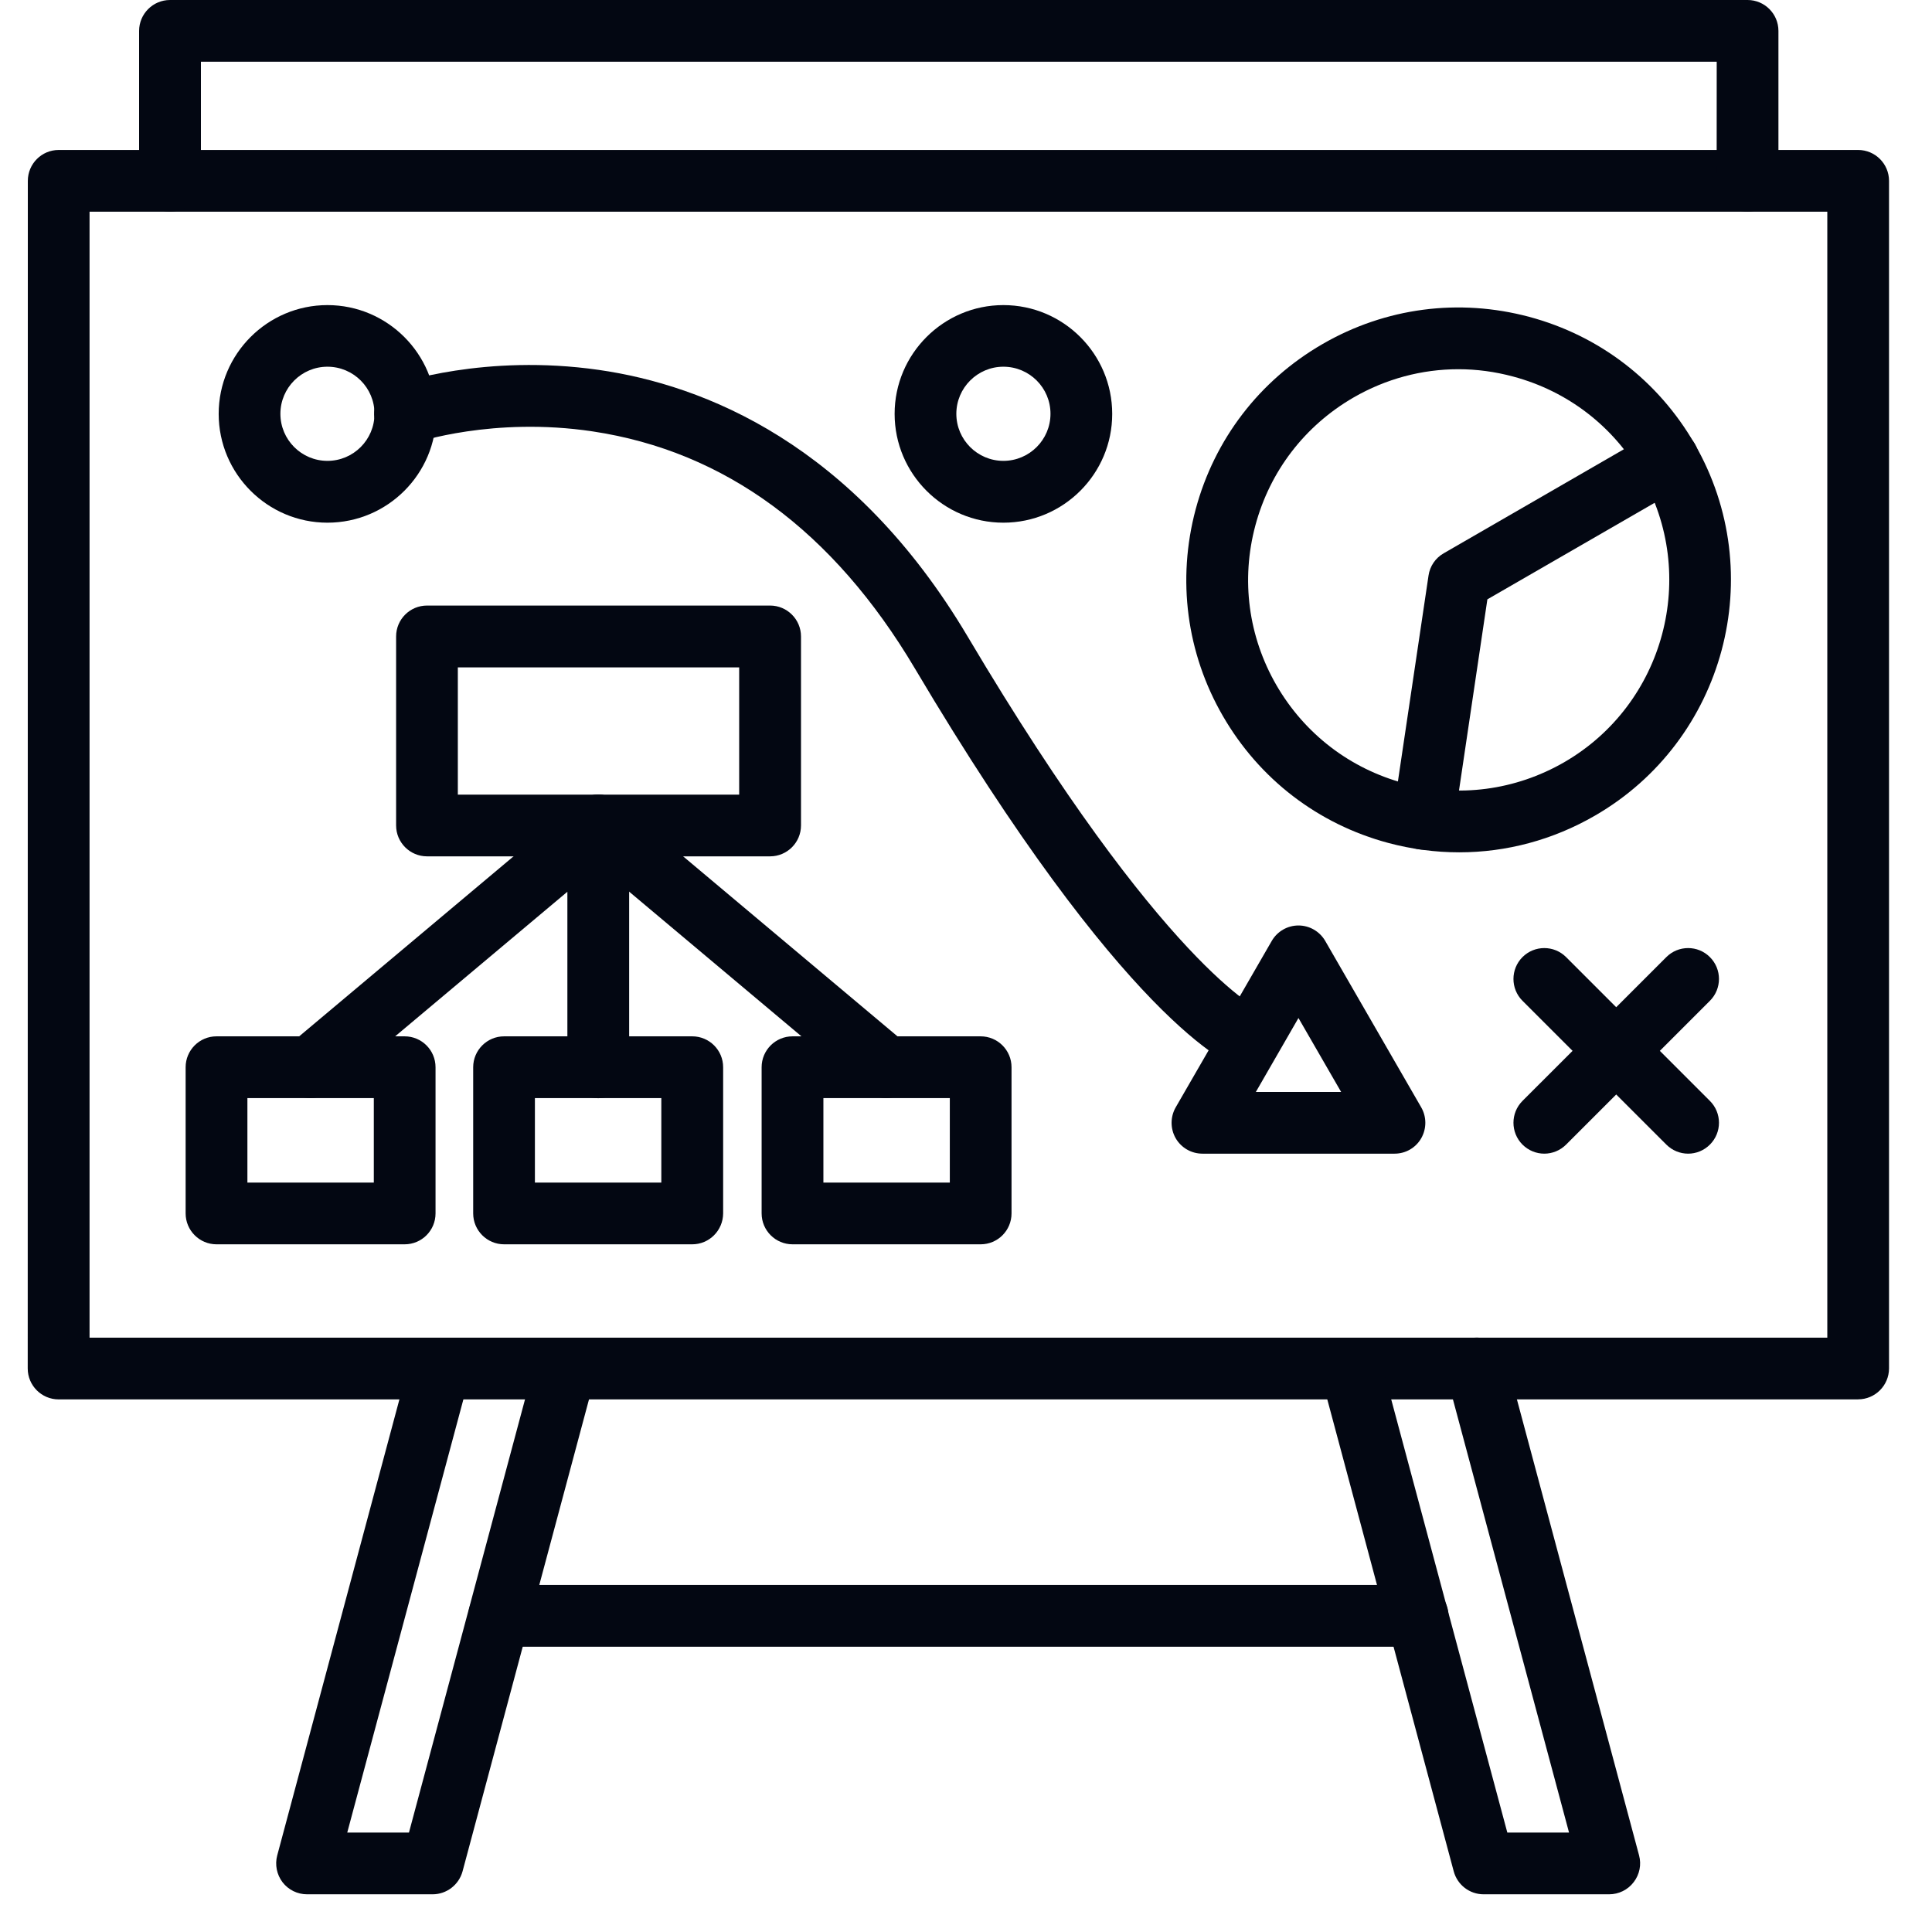
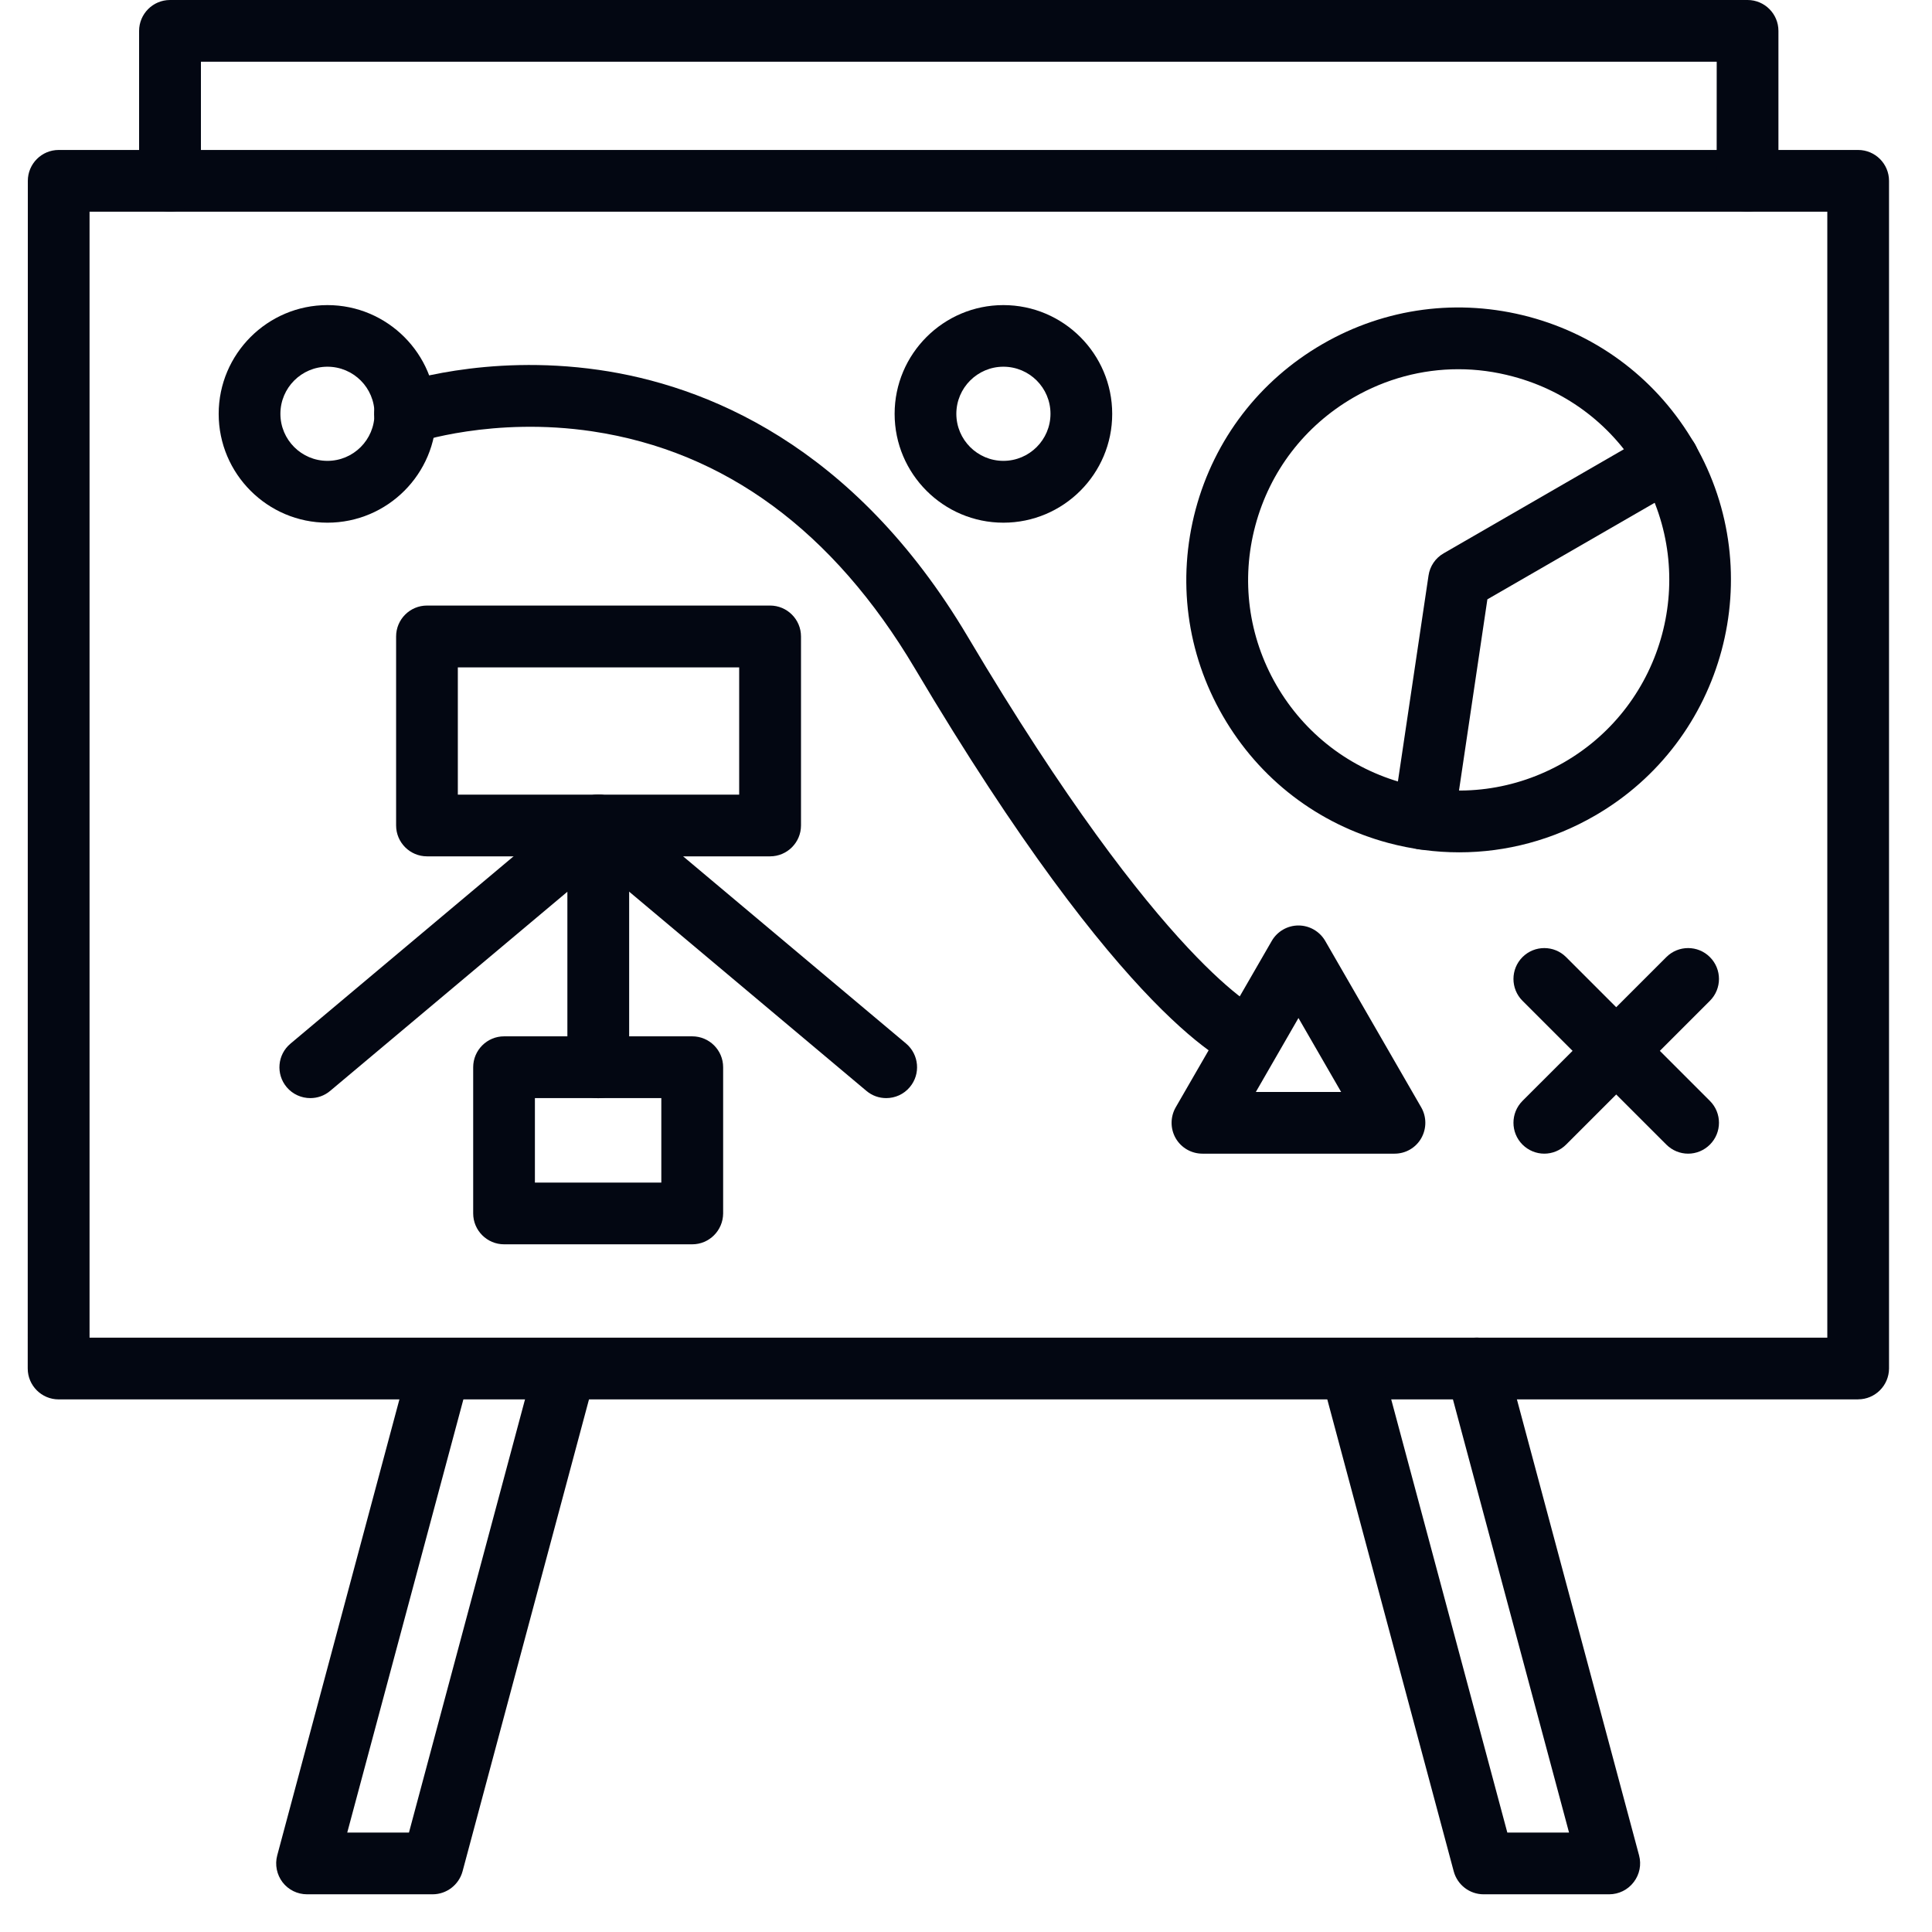
<svg xmlns="http://www.w3.org/2000/svg" width="30" height="30" viewBox="0 0 37 37" fill="none">
  <path d="M35.587 26.8H1.123C0.797 26.8 0.531 26.535 0.531 26.208L0.533 3.464C0.533 3.138 0.797 2.872 1.124 2.872H35.585C35.911 2.872 36.177 3.136 36.177 3.464V26.209C36.175 26.534 35.911 26.799 35.585 26.799L35.587 26.8ZM1.715 25.618H34.995V4.054H1.715V25.618Z" fill="#030712" />
  <path d="M33.468 4.054C33.142 4.054 32.876 3.79 32.876 3.463L32.877 1.182H3.848V3.463C3.848 3.789 3.583 4.054 3.256 4.054C2.93 4.054 2.664 3.79 2.664 3.463V0.592C2.664 0.266 2.929 0 3.256 0H33.468C33.793 0 34.059 0.264 34.059 0.592V3.464C34.059 3.79 33.793 4.054 33.468 4.054L33.468 4.054Z" fill="#030712" />
  <path d="M8.285 36.278H5.88C5.696 36.278 5.523 36.193 5.411 36.047C5.3 35.901 5.262 35.711 5.309 35.534L7.848 26.058C7.933 25.742 8.257 25.555 8.573 25.64C8.888 25.725 9.075 26.049 8.991 26.365L6.65 35.096H7.832L10.254 26.056C10.339 25.741 10.664 25.554 10.979 25.639C11.295 25.723 11.482 26.048 11.397 26.363L8.858 35.84C8.787 36.098 8.552 36.278 8.285 36.278Z" fill="#030712" />
  <path d="M30.817 36.278H28.412C28.145 36.278 27.911 36.098 27.841 35.84L25.302 26.363C25.217 26.048 25.404 25.723 25.72 25.639C26.034 25.554 26.359 25.741 26.444 26.056L28.867 35.096H30.049L27.708 26.362C27.623 26.046 27.81 25.722 28.126 25.637C28.44 25.552 28.766 25.739 28.851 26.055L31.39 35.532C31.438 35.71 31.4 35.898 31.288 36.044C31.175 36.193 31.001 36.278 30.817 36.278L30.817 36.278Z" fill="#030712" />
-   <path d="M27.149 31.537H9.56C9.235 31.537 8.969 31.273 8.969 30.945C8.969 30.619 9.233 30.354 9.56 30.354H27.149C27.474 30.354 27.74 30.618 27.74 30.945C27.739 31.273 27.476 31.537 27.149 31.537Z" fill="#030712" />
  <path d="M14.748 16.4H8.178C7.852 16.4 7.586 16.135 7.586 15.808V12.189C7.586 11.863 7.85 11.597 8.178 11.597H14.748C15.074 11.597 15.34 11.862 15.34 12.189V15.808C15.34 16.135 15.074 16.4 14.748 16.4ZM8.768 15.218H14.156V12.781H8.768V15.218Z" fill="#030712" />
-   <path d="M18.78 23.83H15.178C14.852 23.83 14.586 23.565 14.586 23.238V20.439C14.586 20.113 14.85 19.847 15.178 19.847H18.78C19.106 19.847 19.372 20.111 19.372 20.439V23.238C19.372 23.565 19.108 23.83 18.78 23.83ZM15.769 22.648H18.19V21.03H15.769V22.648Z" fill="#030712" />
  <path d="M13.257 23.83H9.654C9.328 23.83 9.062 23.565 9.062 23.238V20.439C9.062 20.113 9.327 19.847 9.654 19.847H13.257C13.583 19.847 13.849 20.111 13.849 20.439V23.238C13.847 23.565 13.583 23.83 13.257 23.83ZM10.244 22.648H12.665V21.03H10.244V22.648Z" fill="#030712" />
-   <path d="M7.749 23.83H4.146C3.821 23.83 3.555 23.565 3.555 23.238V20.439C3.555 20.113 3.819 19.847 4.146 19.847H7.749C8.075 19.847 8.341 20.111 8.341 20.439V23.238C8.341 23.565 8.077 23.83 7.749 23.83ZM4.738 22.648H7.159V21.03H4.738V22.648Z" fill="#030712" />
  <path d="M16.972 21.03C16.837 21.03 16.703 20.985 16.592 20.891L11.078 16.261C10.828 16.051 10.796 15.678 11.005 15.428C11.215 15.178 11.588 15.146 11.838 15.355L17.352 19.985C17.602 20.196 17.634 20.569 17.425 20.818C17.308 20.959 17.14 21.03 16.972 21.03Z" fill="#030712" />
  <path d="M5.943 21.03C5.775 21.03 5.607 20.959 5.49 20.82C5.28 20.57 5.312 20.197 5.563 19.987L11.077 15.357C11.254 15.209 11.5 15.177 11.707 15.274C11.916 15.37 12.049 15.58 12.049 15.81V20.44C12.049 20.766 11.784 21.032 11.457 21.032C11.131 21.032 10.866 20.767 10.866 20.44V17.078L6.324 20.891C6.213 20.985 6.078 21.03 5.943 21.03L5.943 21.03Z" fill="#030712" />
  <path d="M6.271 10.01C5.123 10.01 4.188 9.075 4.188 7.926C4.188 6.778 5.123 5.843 6.271 5.843C7.419 5.843 8.354 6.778 8.354 7.926C8.356 9.075 7.421 10.01 6.271 10.01ZM6.271 7.023C5.774 7.023 5.37 7.428 5.37 7.925C5.37 8.422 5.774 8.826 6.271 8.826C6.768 8.826 7.172 8.422 7.172 7.925C7.174 7.428 6.769 7.023 6.271 7.023Z" fill="#030712" />
  <path d="M23.757 20.469C23.542 20.397 21.536 19.572 17.52 12.8C15.959 10.17 13.885 8.643 11.351 8.262C9.443 7.975 7.965 8.476 7.95 8.482C7.642 8.589 7.306 8.427 7.198 8.118C7.09 7.81 7.25 7.474 7.559 7.366C7.627 7.341 9.283 6.77 11.467 7.084C13.479 7.373 16.339 8.494 18.535 12.196C22.289 18.524 24.133 19.347 24.152 19.354C24.139 19.348 24.131 19.347 24.131 19.347L23.757 20.469Z" fill="#030712" />
  <path d="M26.708 22.094H23.028C22.817 22.094 22.622 21.982 22.516 21.799C22.411 21.616 22.411 21.391 22.516 21.207L24.356 18.019C24.461 17.837 24.657 17.724 24.867 17.724C25.078 17.724 25.273 17.837 25.379 18.019L27.218 21.207C27.323 21.39 27.323 21.615 27.218 21.799C27.113 21.982 26.92 22.094 26.708 22.094ZM24.051 20.912H25.684L24.867 19.496L24.051 20.912Z" fill="#030712" />
  <path d="M19.216 10.01C18.068 10.01 17.133 9.075 17.133 7.926C17.133 6.778 18.068 5.843 19.216 5.843C20.365 5.843 21.3 6.778 21.3 7.926C21.301 9.075 20.366 10.01 19.216 10.01ZM19.216 7.023C18.72 7.023 18.315 7.428 18.315 7.925C18.315 8.422 18.72 8.826 19.216 8.826C19.713 8.826 20.118 8.422 20.118 7.925C20.119 7.428 19.715 7.023 19.216 7.023Z" fill="#030712" />
  <path d="M29.575 22.094C29.423 22.094 29.273 22.035 29.157 21.92C28.927 21.689 28.927 21.315 29.157 21.084L31.912 18.33C32.142 18.099 32.517 18.099 32.747 18.33C32.978 18.561 32.978 18.935 32.747 19.166L29.993 21.92C29.878 22.035 29.726 22.094 29.575 22.094Z" fill="#030712" />
  <path d="M32.33 22.094C32.178 22.094 32.027 22.035 31.912 21.92L29.157 19.166C28.927 18.935 28.927 18.561 29.157 18.33C29.388 18.099 29.762 18.099 29.993 18.33L32.747 21.084C32.978 21.315 32.978 21.689 32.747 21.92C32.632 22.035 32.481 22.094 32.33 22.094Z" fill="#030712" />
  <path d="M27.945 16.323C27.492 16.323 27.036 16.263 26.586 16.143C25.24 15.782 24.117 14.919 23.42 13.713C22.723 12.508 22.539 11.102 22.898 9.755C23.259 8.41 24.122 7.286 25.328 6.589C26.533 5.892 27.939 5.708 29.286 6.068C30.631 6.428 31.755 7.292 32.452 8.497C33.89 10.989 33.033 14.184 30.544 15.621C29.74 16.086 28.849 16.323 27.945 16.323L27.945 16.323ZM27.93 7.071C27.232 7.071 26.542 7.254 25.921 7.613C24.989 8.153 24.321 9.022 24.042 10.062C23.763 11.102 23.906 12.189 24.445 13.122C24.985 14.054 25.854 14.721 26.894 15.001C27.934 15.28 29.021 15.136 29.954 14.599C31.879 13.487 32.541 11.015 31.429 9.09C30.89 8.158 30.021 7.491 28.981 7.212C28.633 7.118 28.281 7.071 27.93 7.071L27.93 7.071Z" fill="#030712" />
  <path d="M27.264 16.271C27.235 16.271 27.206 16.269 27.176 16.266C26.853 16.217 26.631 15.916 26.678 15.595L27.358 11.022C27.384 10.844 27.49 10.687 27.647 10.597L31.651 8.285C31.933 8.122 32.296 8.22 32.459 8.502C32.623 8.784 32.525 9.146 32.243 9.309L28.485 11.478L27.848 15.769C27.805 16.06 27.552 16.271 27.264 16.271Z" fill="#030712" />
</svg>